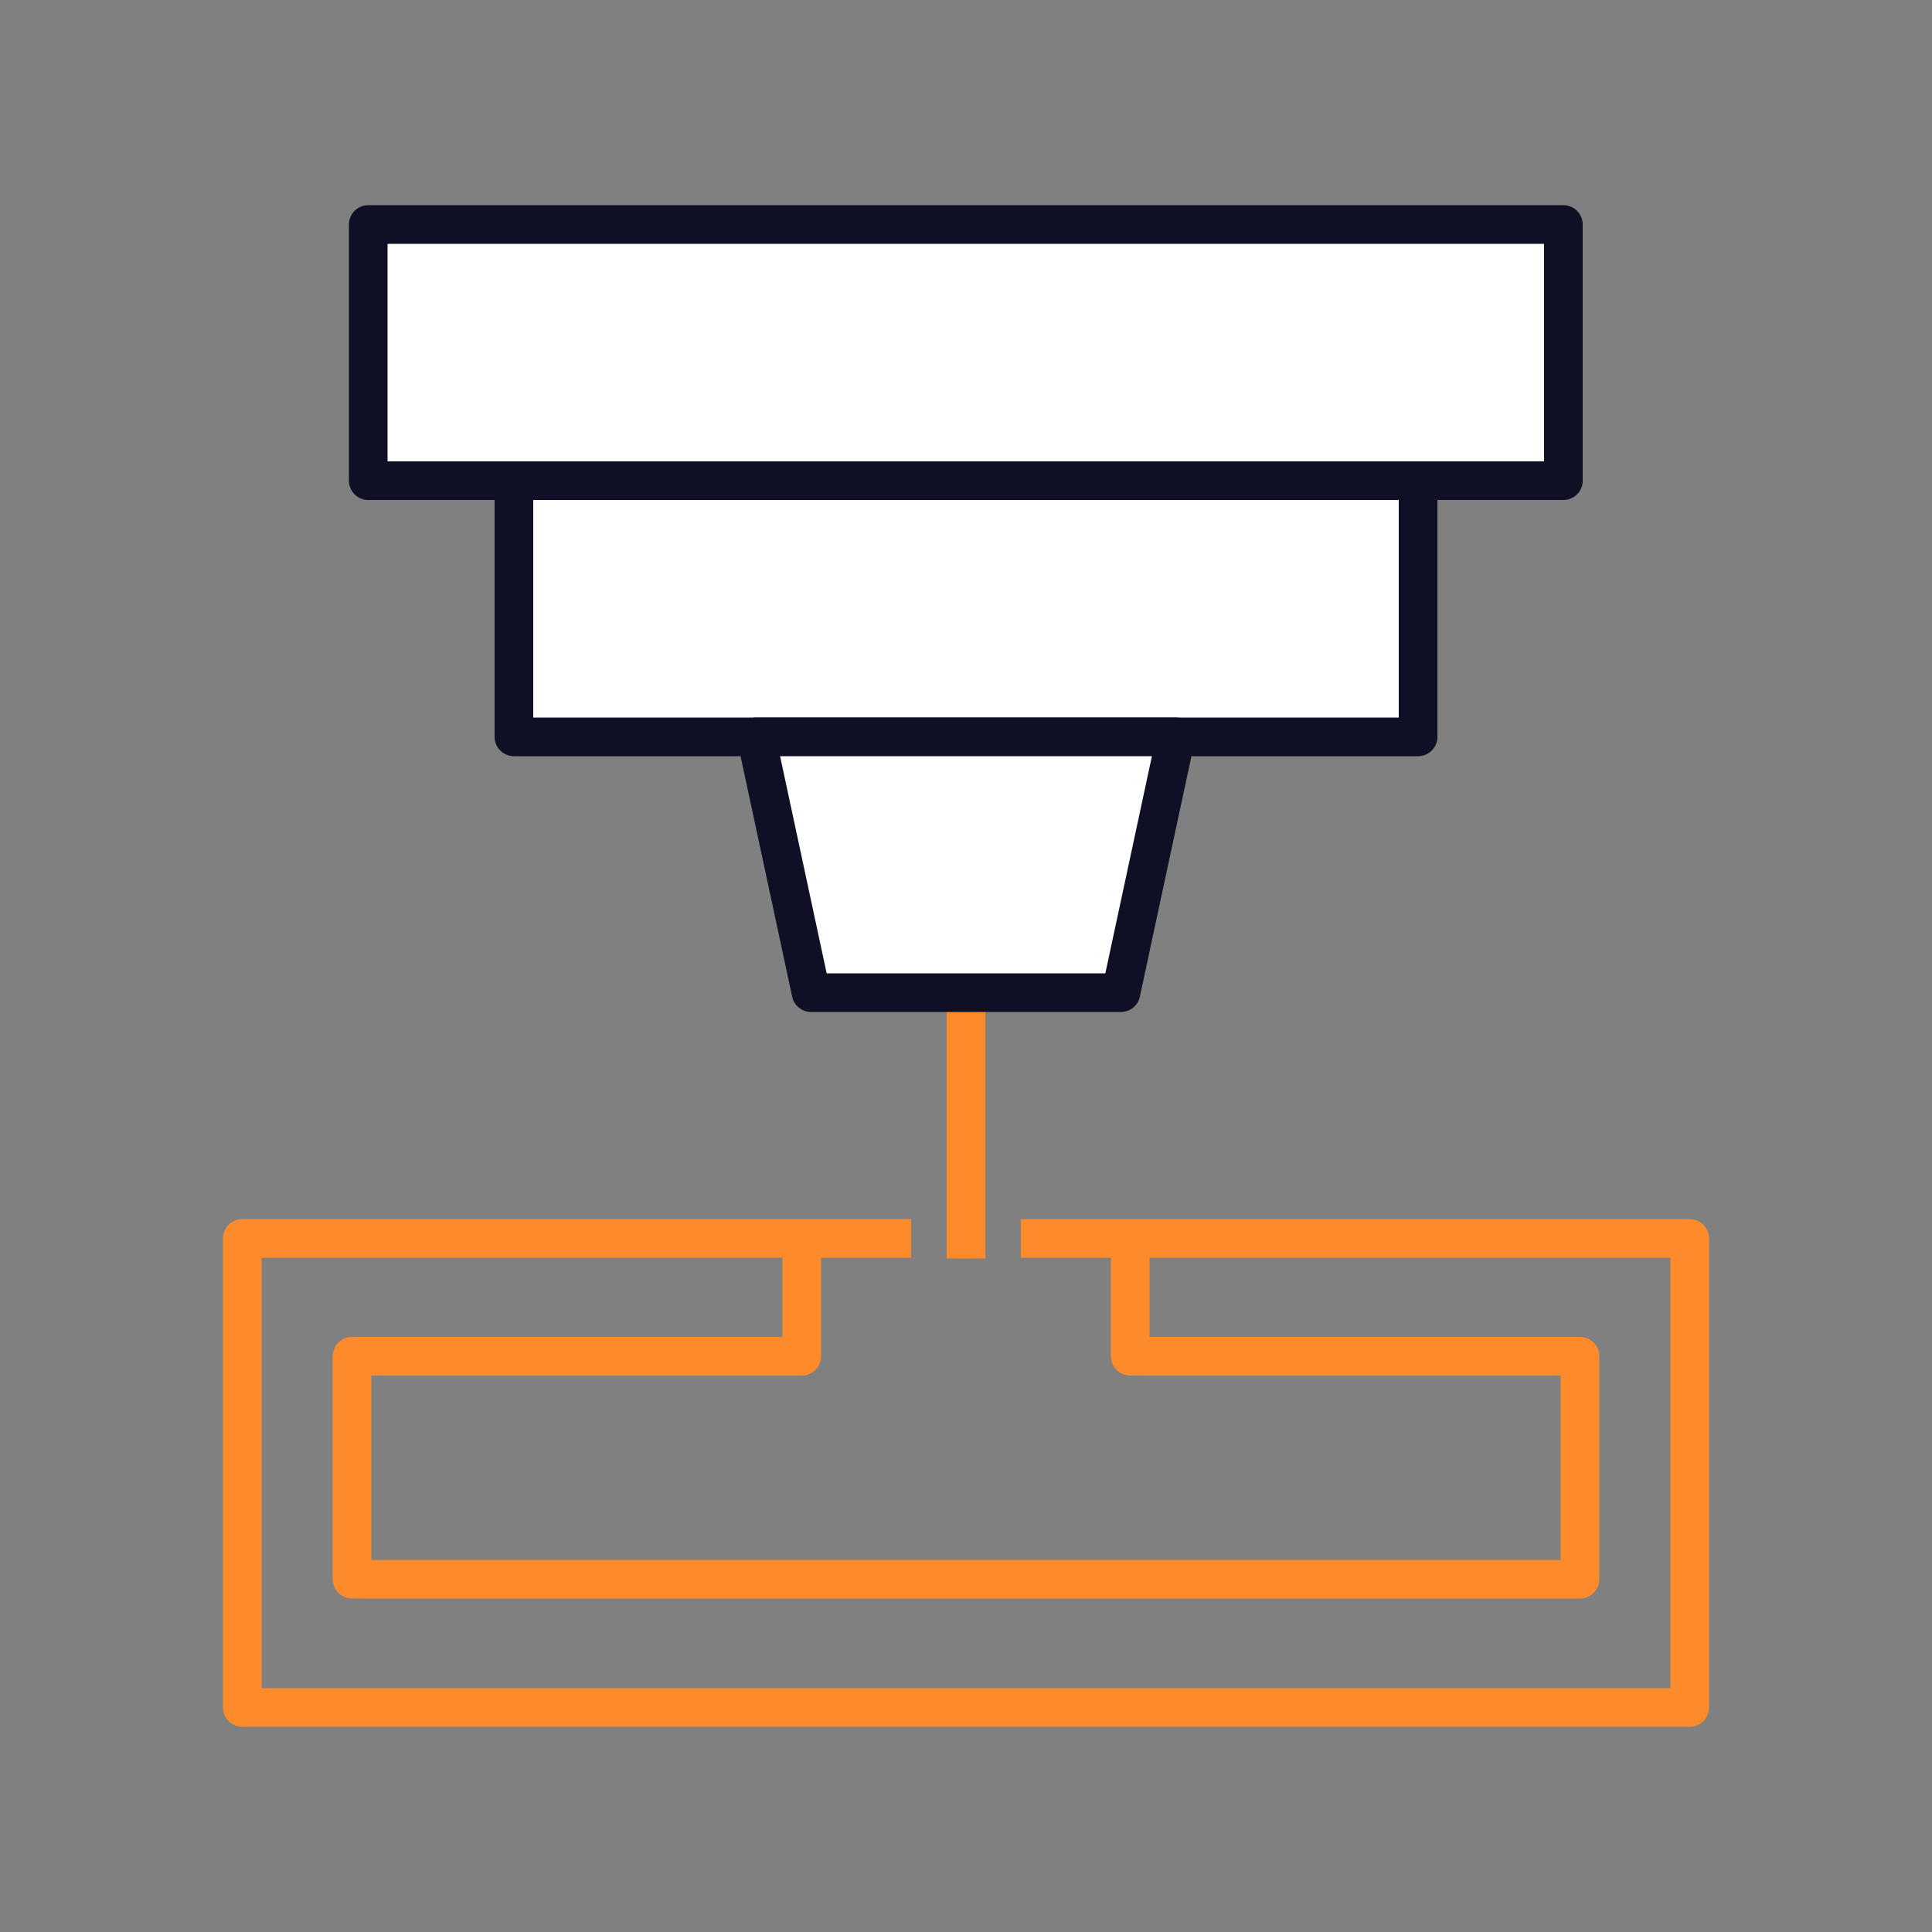
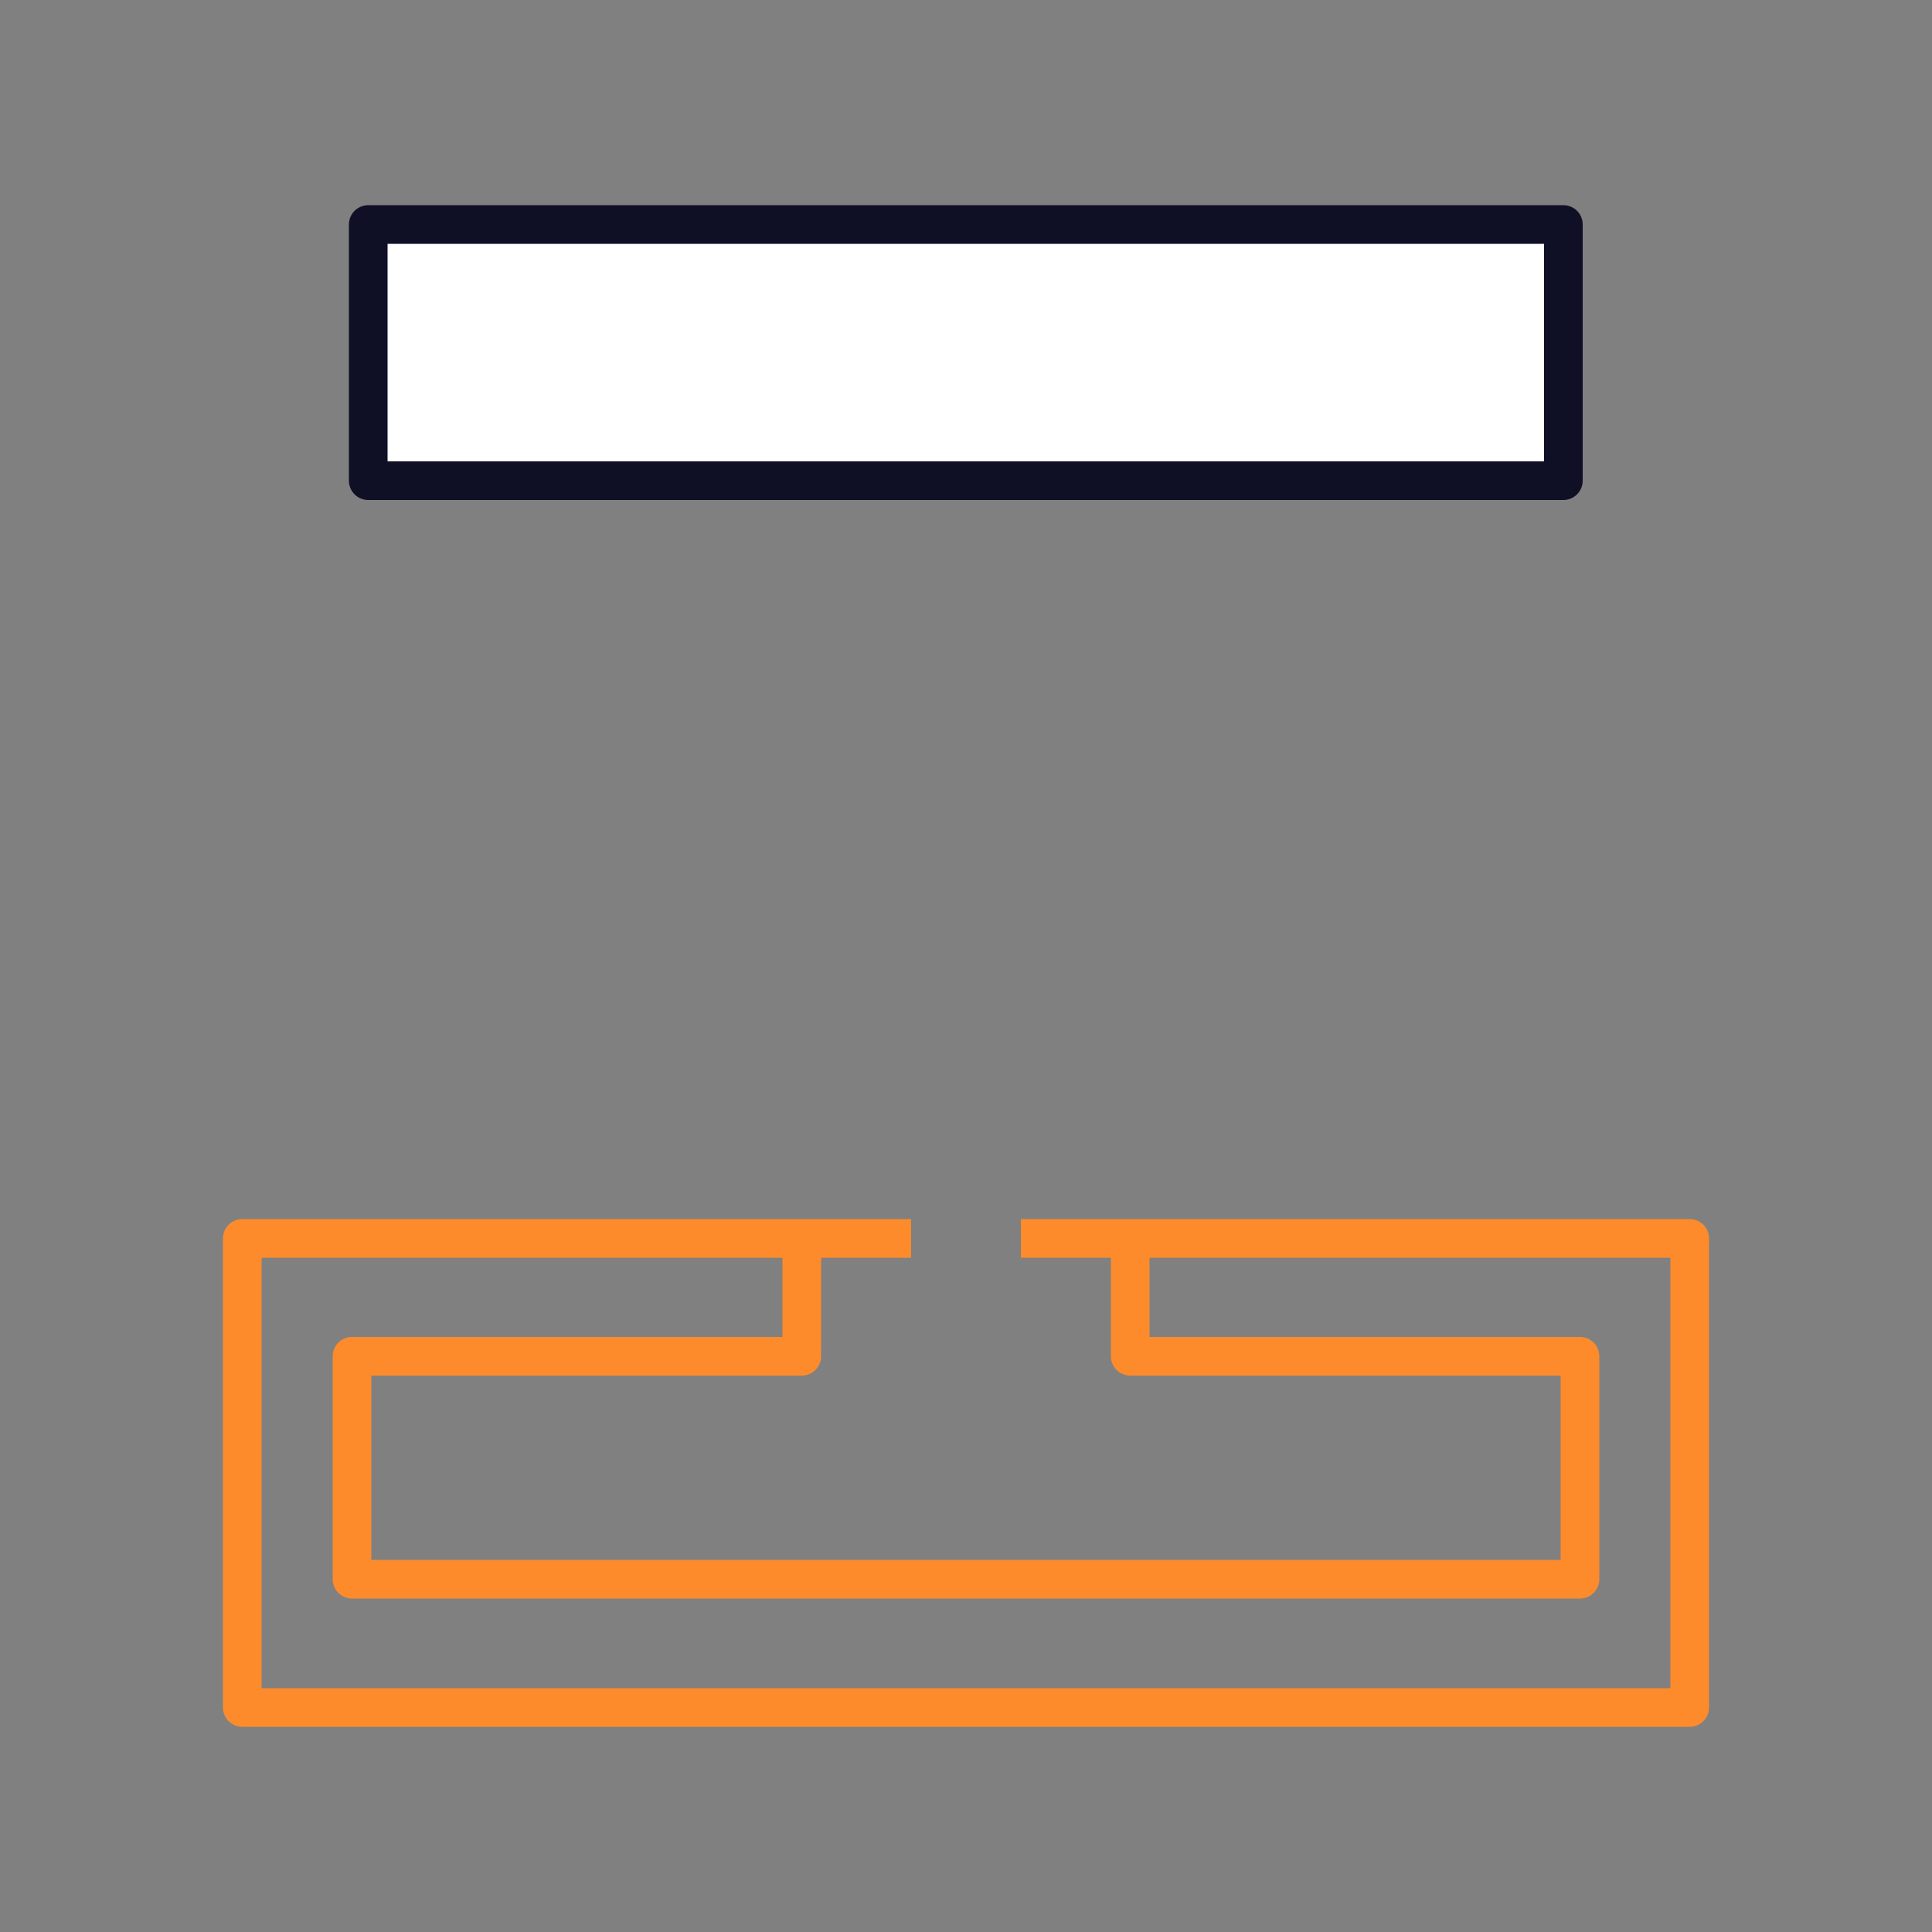
<svg xmlns="http://www.w3.org/2000/svg" viewBox="0 0 50 50">
  <rect x="0" y="0" width="50" height="50" fill="#808080" stroke="none" />
  <defs>
    <style>.cls-1{fill:none;stroke:#fd8b2c;}.cls-1,.cls-2{stroke-linejoin:round;}.cls-2{fill:#fff;stroke:#0f0f26;}</style>
  </defs>
  <g id="Ebene_1" data-name="Ebene 1">
-     <line class="cls-1" x1="25" y1="25.97" x2="25" y2="32.57" />
    <rect class="cls-2" x="9.53" y="5.81" width="30.93" height="6.63" />
-     <rect class="cls-2" x="13.3" y="12.44" width="23.4" height="6.63" />
-     <polygon class="cls-2" points="29.01 25.69 20.99 25.69 19.57 19.07 30.43 19.07 29.01 25.69" />
    <polyline class="cls-1" points="26.42 32.05 43.73 32.05 43.73 44.19 6.27 44.19 6.27 32.05 23.58 32.05" />
    <polyline class="cls-1" points="29.25 32.05 29.25 35.1 40.89 35.1 40.89 40.87 9.11 40.87 9.11 35.1 20.75 35.1 20.75 32.05" />
  </g>
</svg>